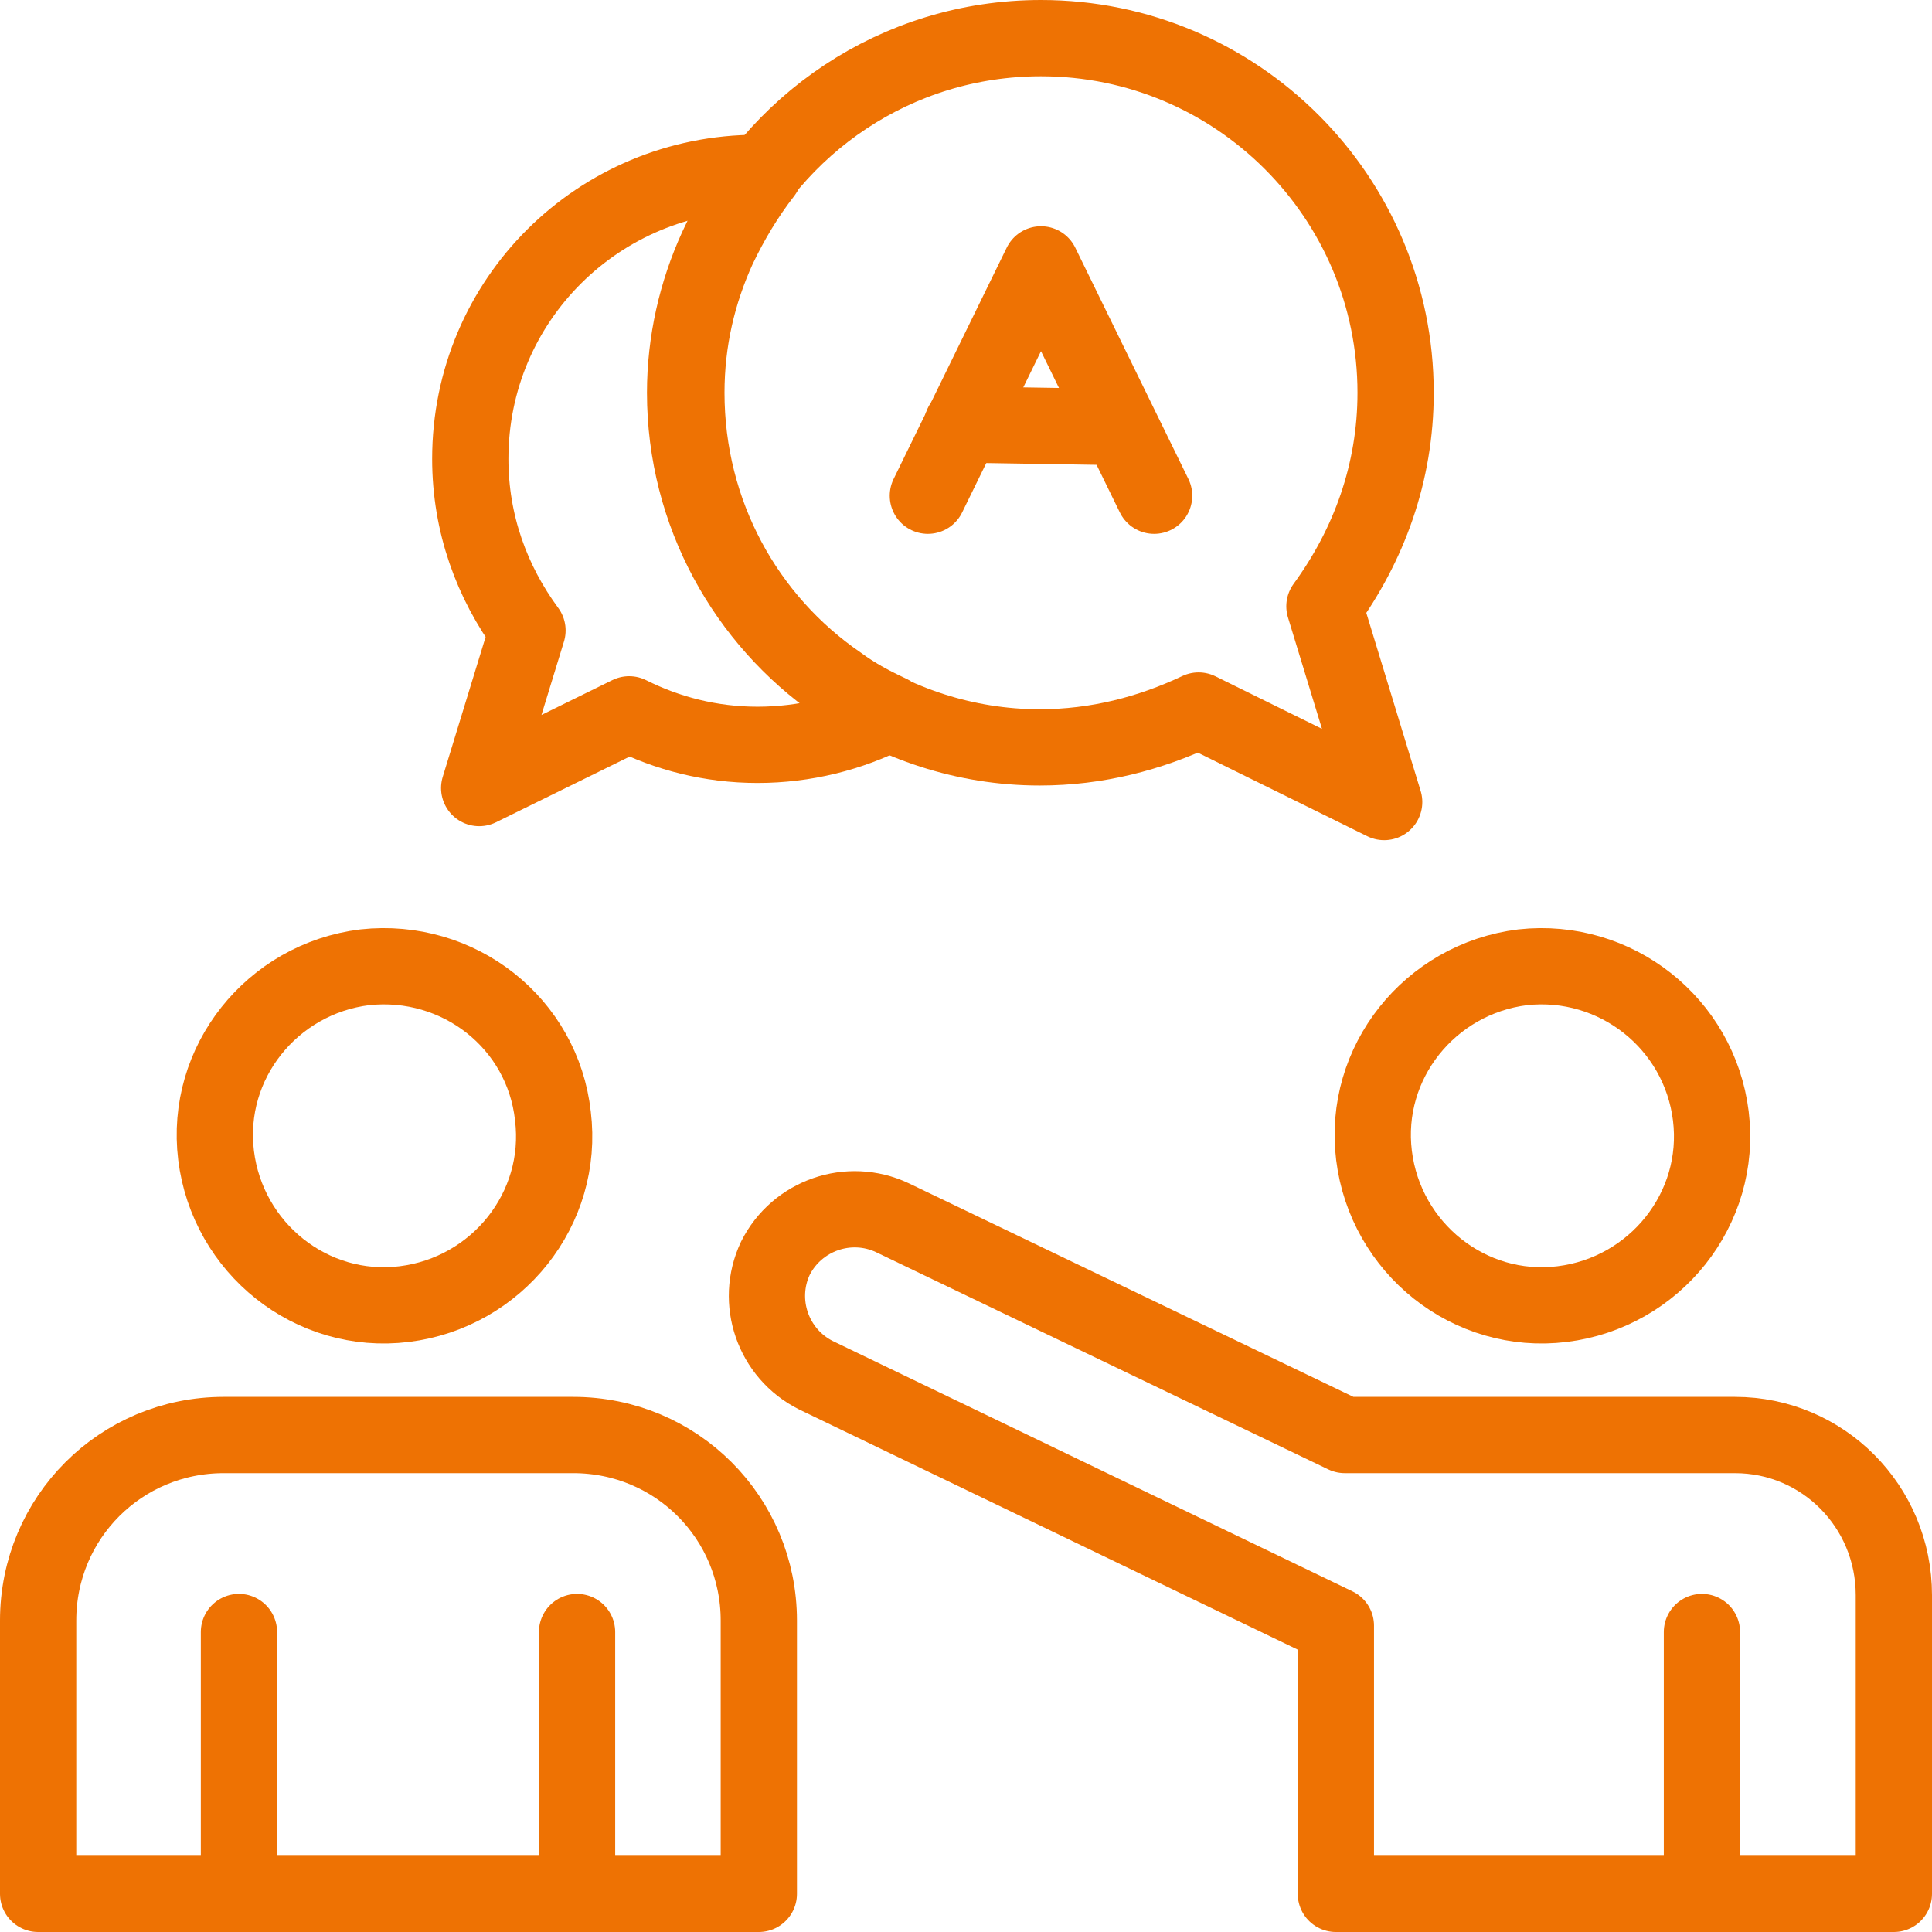
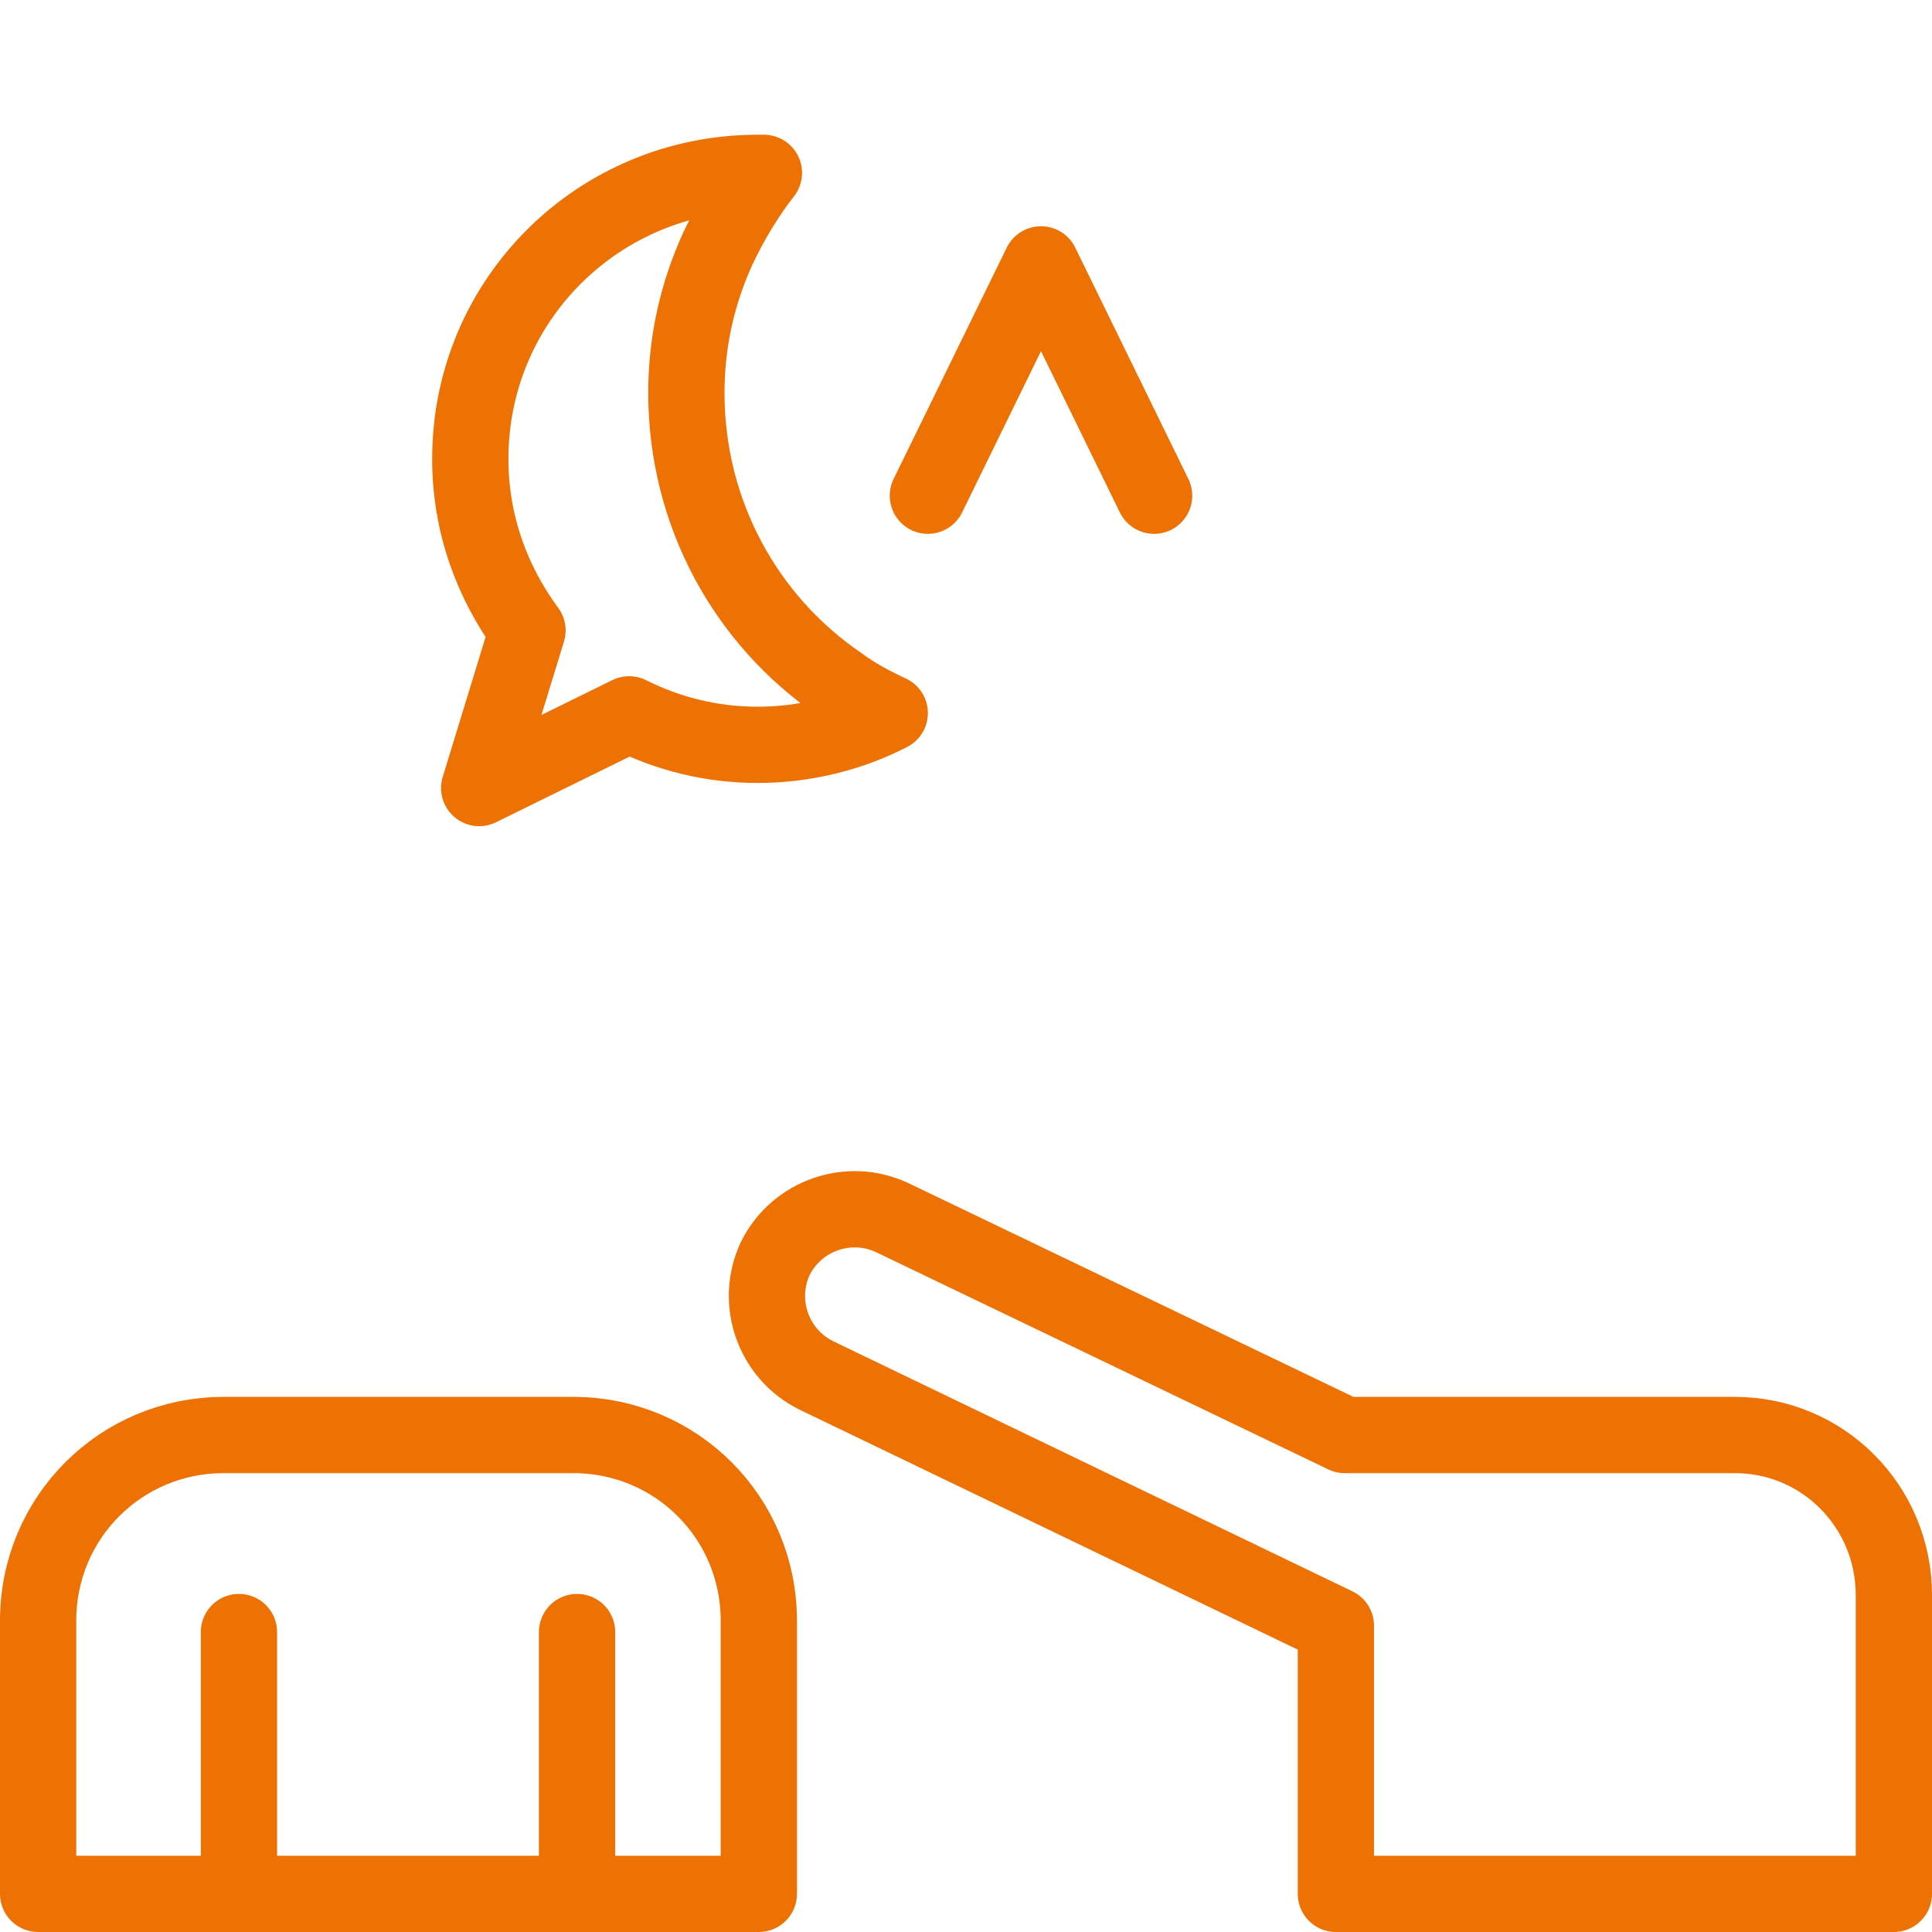
<svg xmlns="http://www.w3.org/2000/svg" xmlns:xlink="http://www.w3.org/1999/xlink" version="1.1" id="Camada_1" x="0px" y="0px" viewBox="0 0 152 152" style="enable-background:new 0 0 152 152;" xml:space="preserve">
  <style type="text/css">
	
		.st0{clip-path:url(#SVGID_2_);fill:none;stroke:#EE7203;stroke-width:6;stroke-linecap:round;stroke-linejoin:round;stroke-miterlimit:10;}
</style>
  <g>
    <defs>
      <rect id="SVGID_1_" width="152" height="152" />
    </defs>
    <clipPath id="SVGID_2_">
      <use xlink:href="#SVGID_1_" style="overflow:visible;" />
    </clipPath>
-     <path class="st0" d="M43.5,87.8c0.9,7.3-4.4,13.9-11.7,14.8c-7.3,0.9-13.9-4.4-14.8-11.7c-0.9-7.3,4.4-13.9,11.7-14.8   C36.1,75.3,42.7,80.5,43.5,87.8z" />
-     <path class="st0" d="M134.6,87.8c0.9,7.3-4.4,13.9-11.7,14.8c-7.3,0.9-13.9-4.4-14.8-11.7c-0.9-7.3,4.4-13.9,11.7-14.8   C127.1,75.3,133.7,80.5,134.6,87.8z" />
    <path class="st0" d="M3,149h56.7v-21.5c0-8.1-6.5-14.6-14.6-14.6H17.6c-8.1,0-14.6,6.5-14.6,14.6V149z" />
    <line class="st0" x1="45.4" y1="128.4" x2="45.4" y2="149" />
    <line class="st0" x1="18.8" y1="128.4" x2="18.8" y2="149" />
-     <line class="st0" x1="133.9" y1="128.4" x2="133.9" y2="149" />
    <path class="st0" d="M136.5,112.9h-30.7L70.2,95.8c-3.4-1.6-7.5-0.2-9.2,3.2c-1.6,3.4-0.2,7.5,3.2,9.2l40.9,19.7V149H149v-23.5   C149,118.5,143.4,112.9,136.5,112.9z" />
-     <path class="st0" d="M109.8,30.9C109.8,15.5,97.3,3,81.9,3C70.5,3,60.8,9.8,56.4,19.5c-1.6,3.5-2.5,7.4-2.5,11.4   c0,9.5,4.8,17.9,12,22.9c4.5,3.1,10,5,15.9,5c4.5,0,8.7-1.1,12.5-2.9l14.6,7.2l-4.7-15.4C107.7,42.9,109.8,37.2,109.8,30.9z" />
    <path class="st0" d="M66,53.8c-7.3-5-12-13.4-12-22.9c0-4.1,0.9-7.9,2.5-11.4c1-2.1,2.2-4.1,3.6-5.9c-0.2,0-0.4,0-0.5,0   C47.1,13.6,37,23.6,37,36.1c0,5.1,1.7,9.7,4.5,13.5L37.7,62l11.8-5.8c3,1.5,6.4,2.4,10.1,2.4c3.7,0,7.3-0.9,10.4-2.5   C68.5,55.4,67.2,54.7,66,53.8z" />
    <polyline class="st0" points="73,39 81.9,20.8 90.8,39  " />
-     <line class="st0" x1="88.1" y1="33.6" x2="75.7" y2="33.4" />
  </g>
</svg>